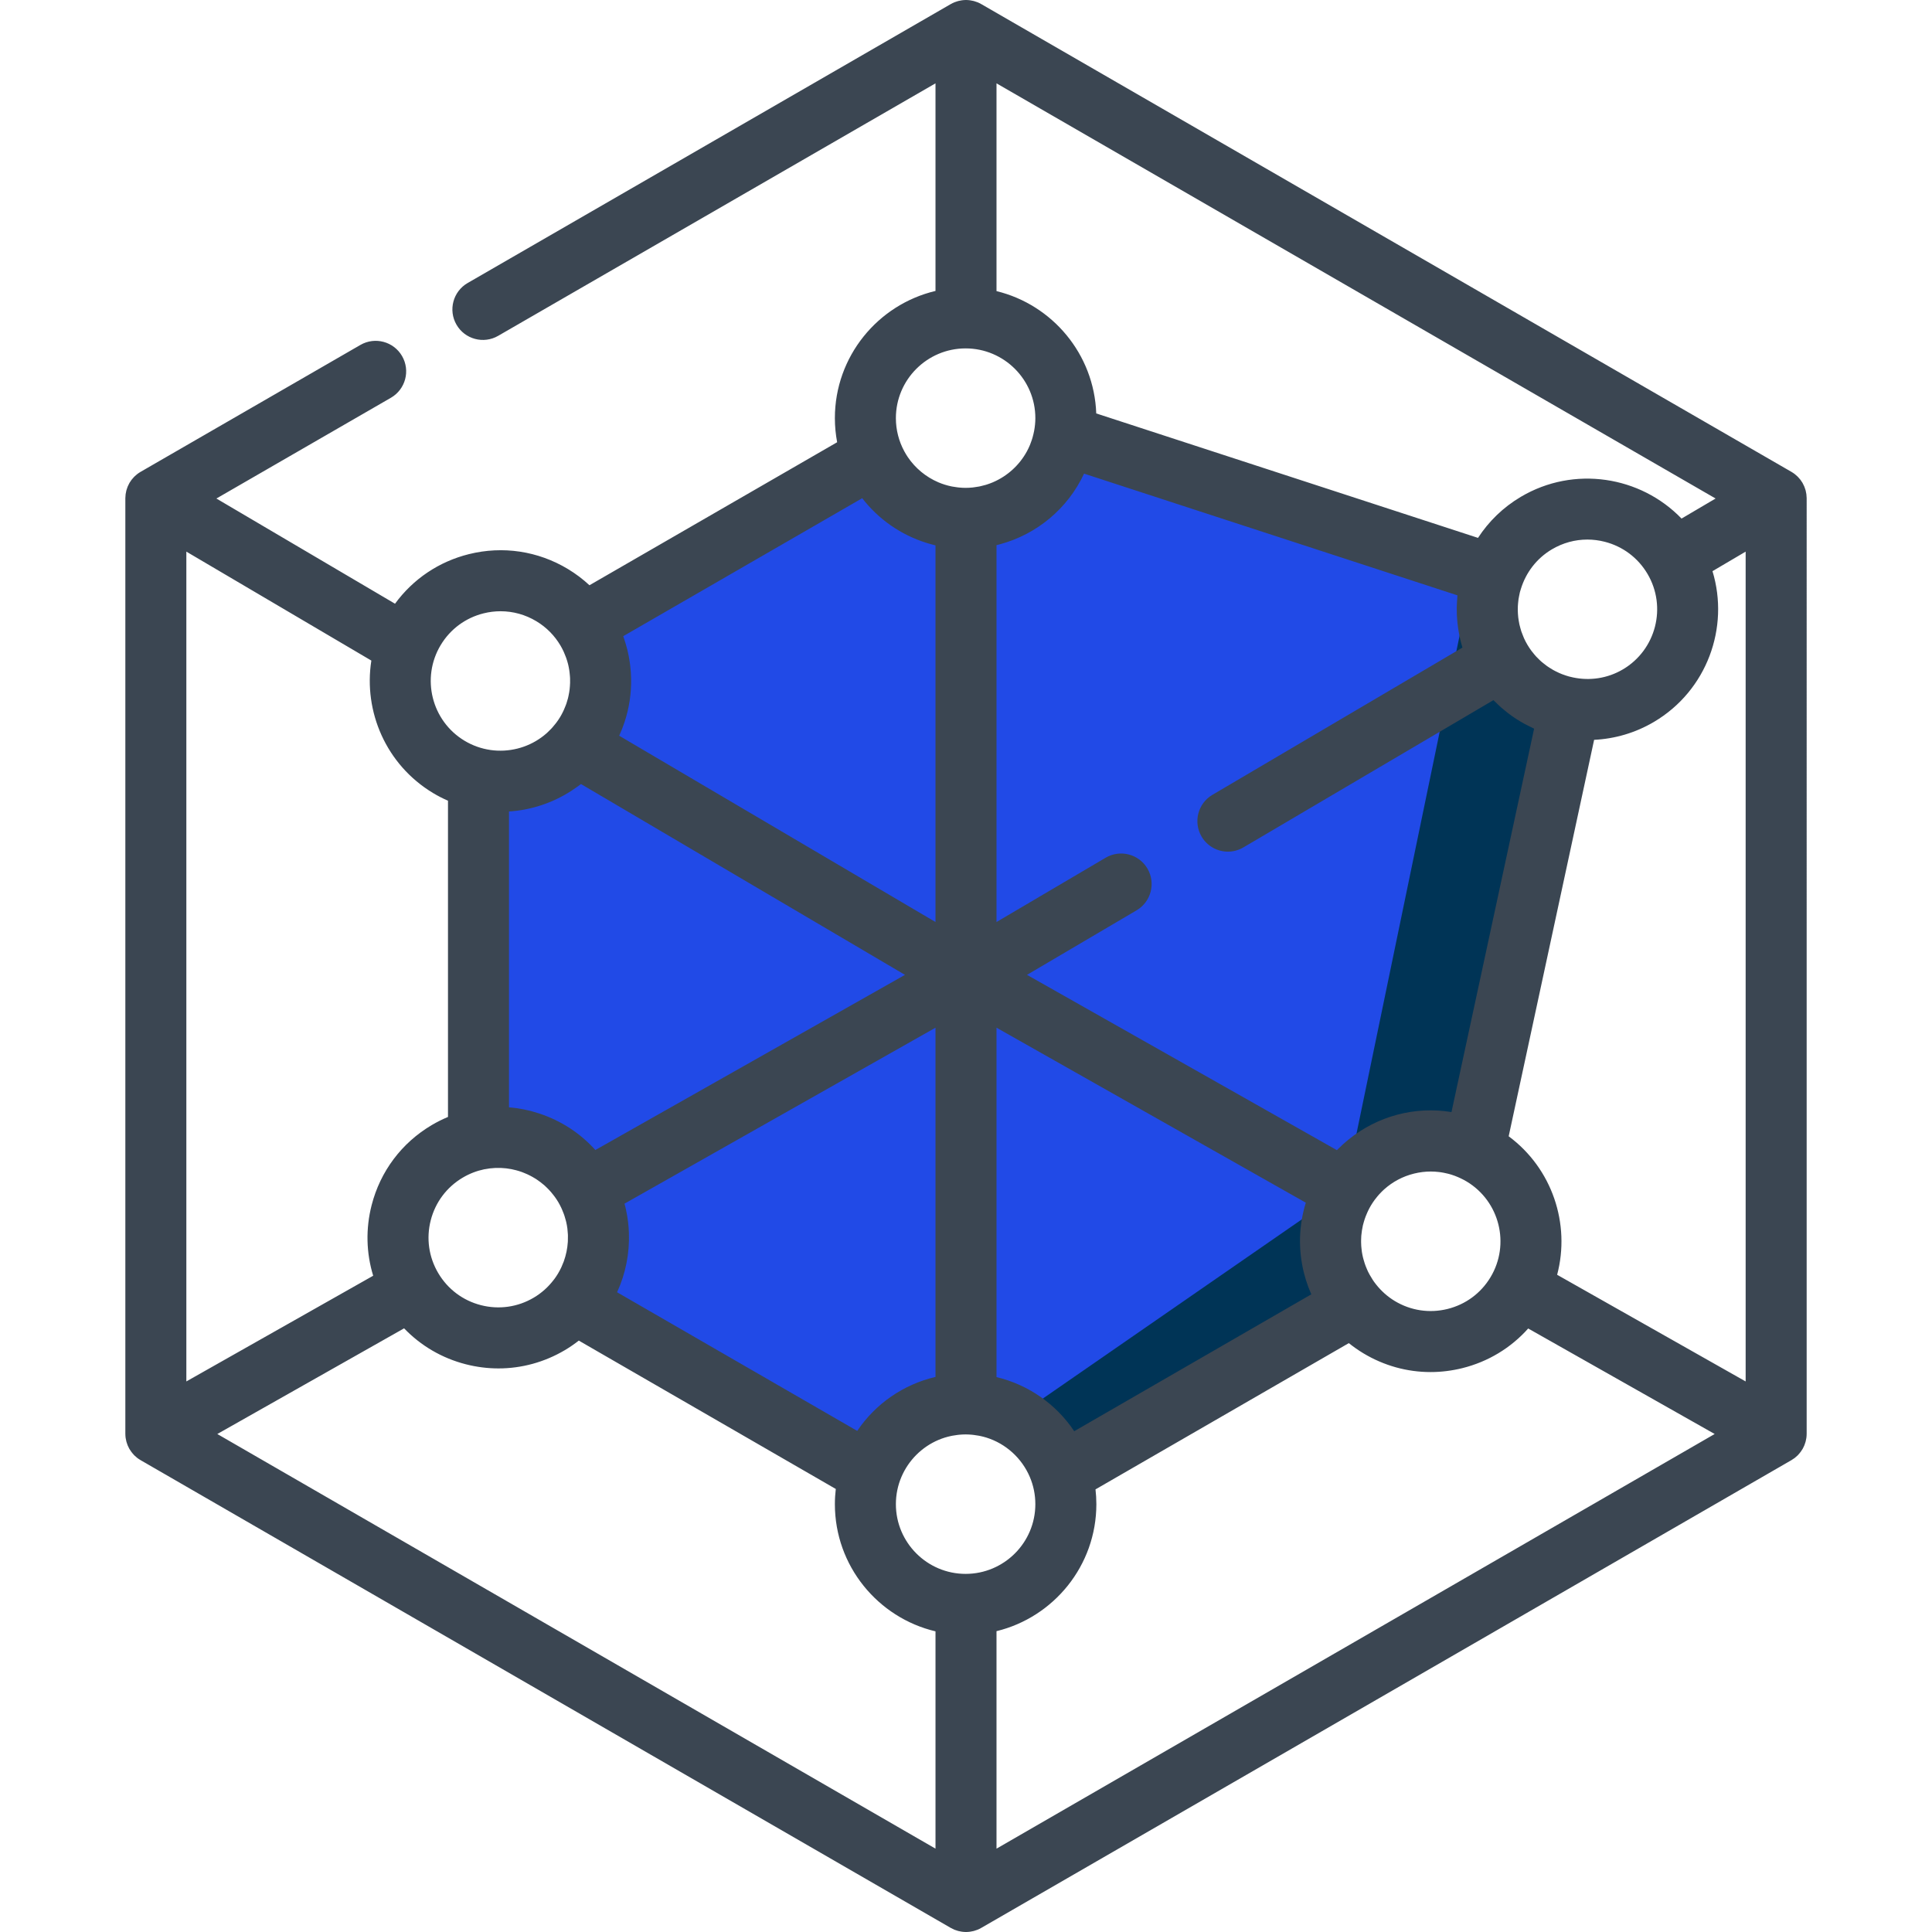
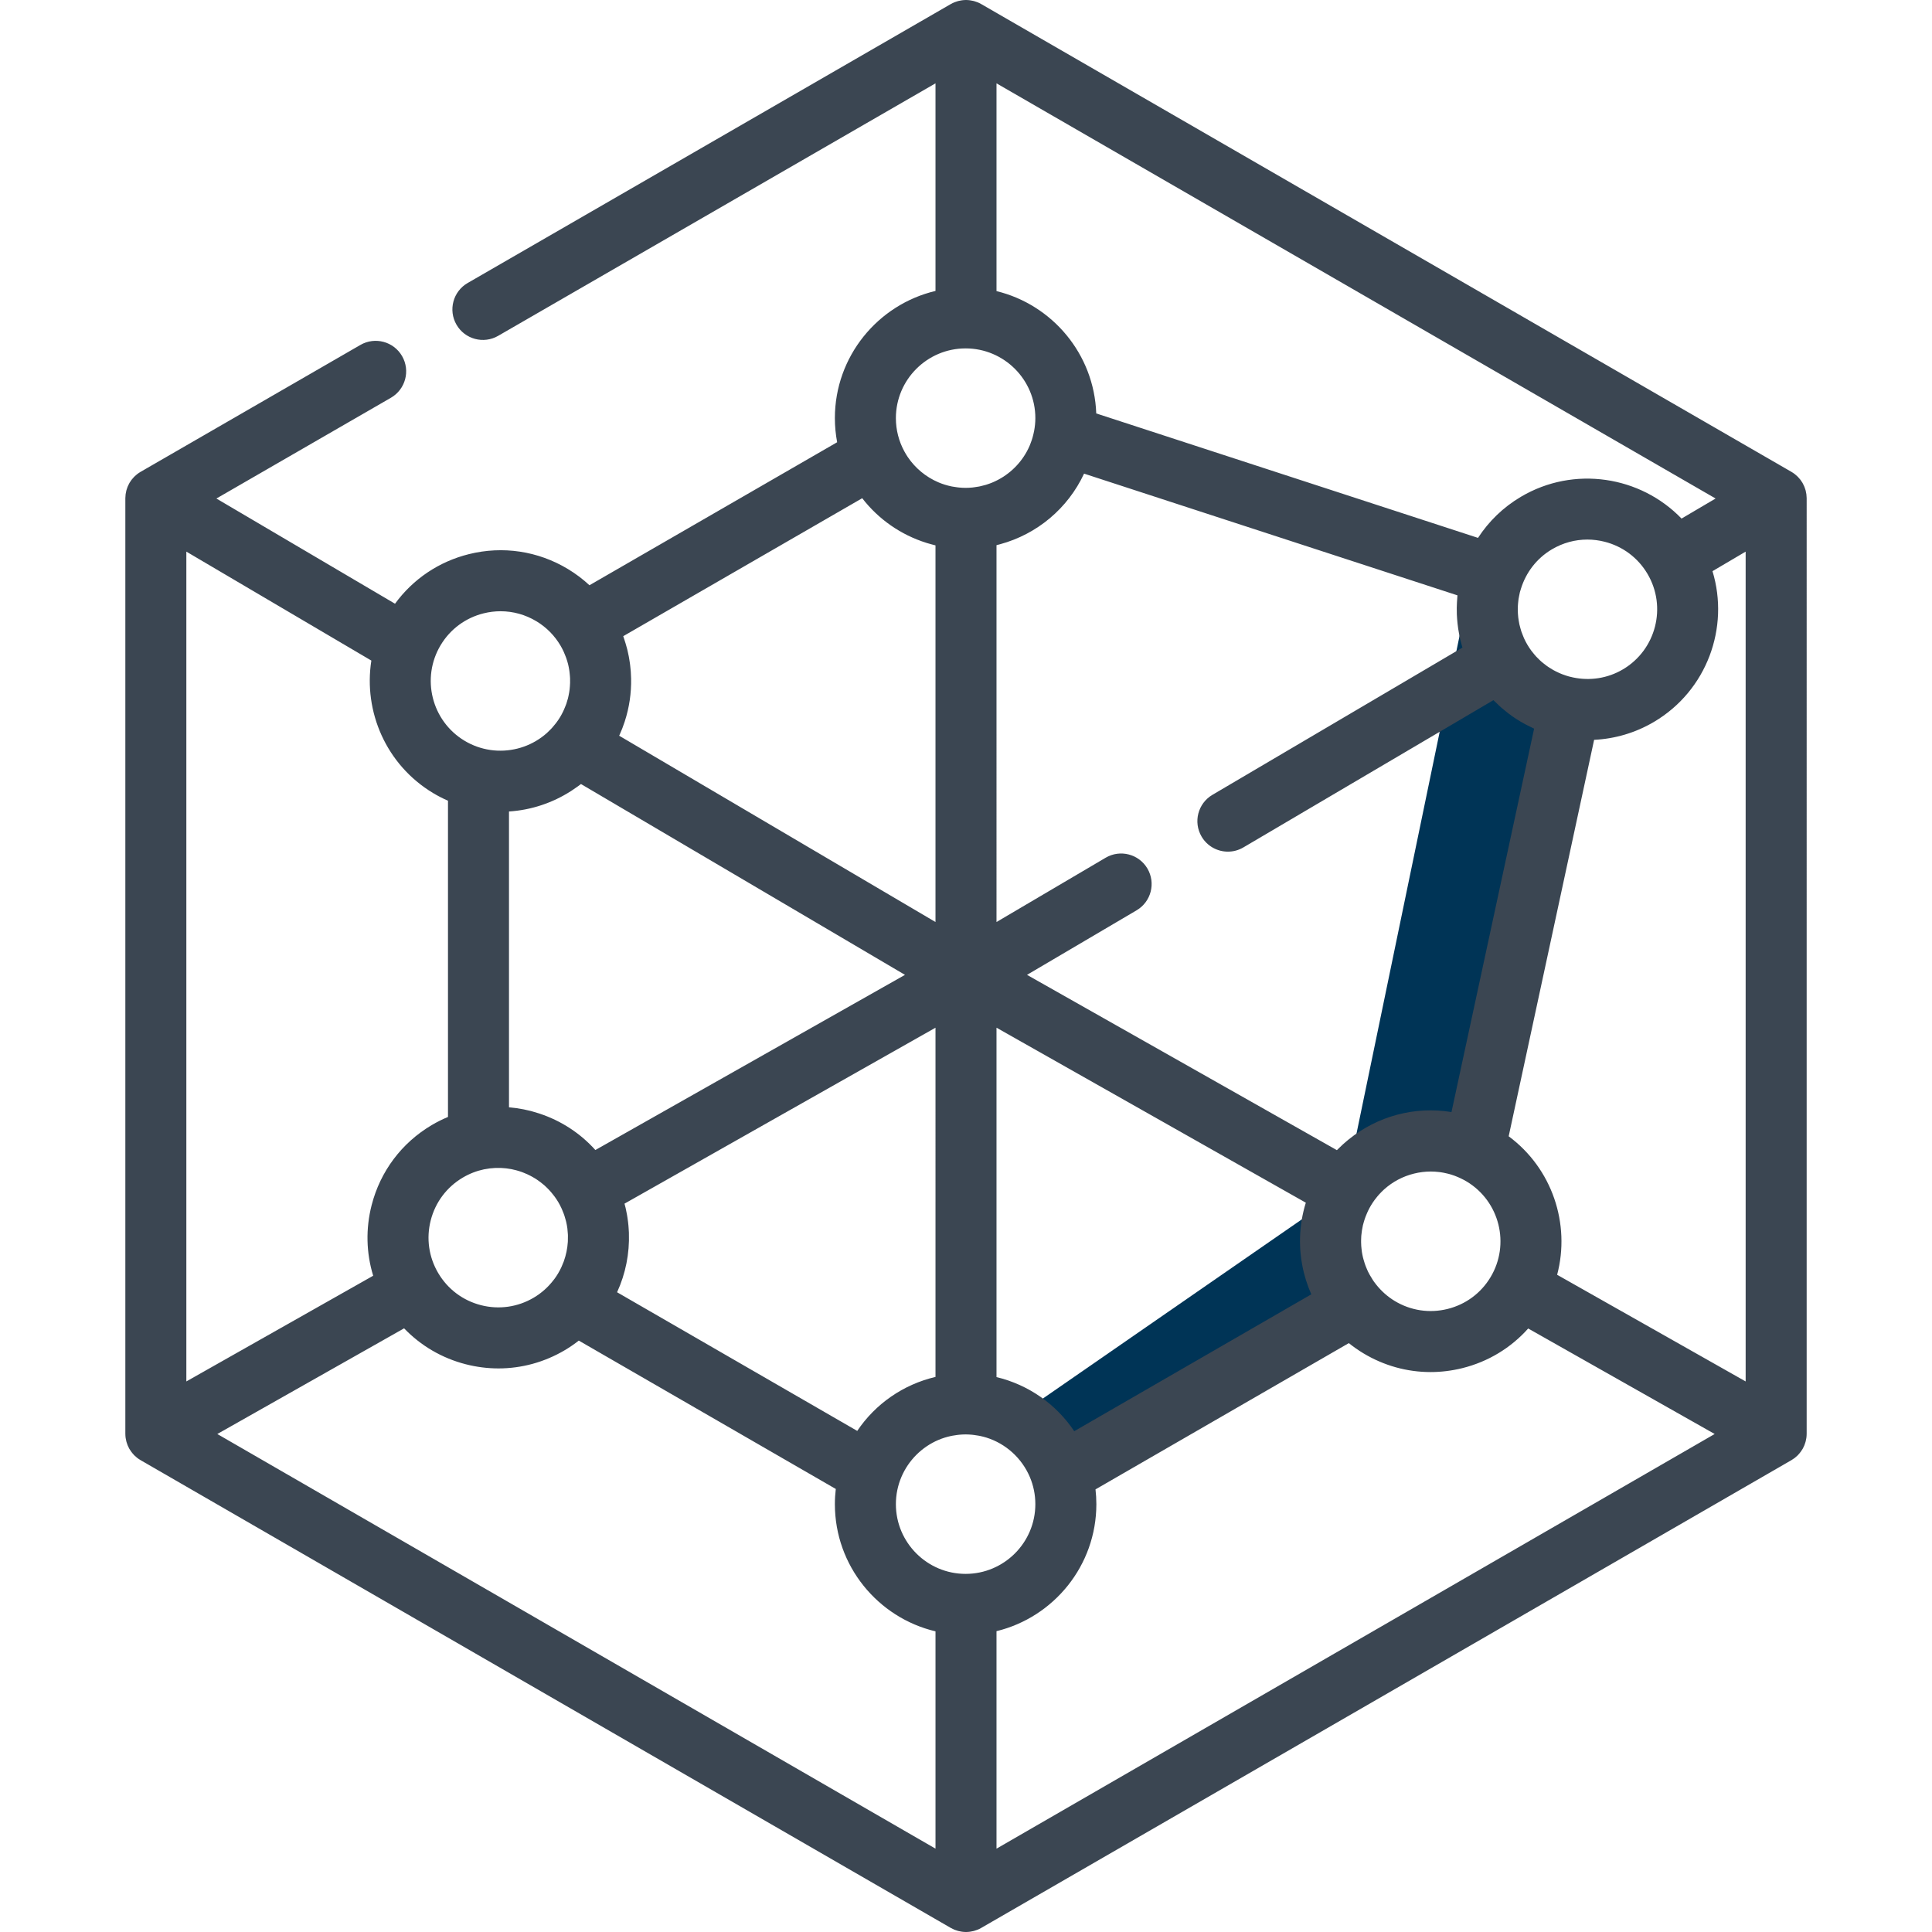
<svg xmlns="http://www.w3.org/2000/svg" xmlns:ns1="http://sodipodi.sourceforge.net/DTD/sodipodi-0.dtd" xmlns:ns2="http://www.inkscape.org/namespaces/inkscape" height="800px" width="800px" version="1.1" id="Layer_1" viewBox="0 0 512.002 512.002" xml:space="preserve" ns1:docname="analytics-statistics.svg" ns2:version="1.1.2 (0a00cf5339, 2022-02-04)">
  <defs id="defs29" />
  <ns1:namedview id="namedview27" pagecolor="#ffffff" bordercolor="#666666" borderopacity="1.0" ns2:pageshadow="2" ns2:pageopacity="0.0" ns2:pagecheckerboard="0" showgrid="false" ns2:zoom="1.09125" ns2:cx="400.45819" ns2:cy="400.45819" ns2:window-width="3840" ns2:window-height="2007" ns2:window-x="0" ns2:window-y="32" ns2:window-maximized="1" ns2:current-layer="Layer_1" />
  <g id="g14">
    <circle style="fill:#ffdb56;fill-opacity:0" cx="255.904" cy="110.808" r="26.564" id="circle2" />
    <circle style="fill:#ffdb56;fill-opacity:0" cx="255.904" cy="398.616" r="26.564" id="circle4" />
    <circle style="fill:#ffdb56;fill-opacity:0.001" cx="132.625" cy="180.472" r="26.564" id="circle6" />
-     <circle style="fill:#ffdb56;fill-opacity:0.001" cx="379.172" cy="328.952" r="26.564" id="circle8" />
-     <circle style="fill:#ffdb56;fill-opacity:0" cx="420.692" cy="161.479" r="26.564" id="circle10" />
    <circle style="fill:#ffdb56;fill-opacity:0" cx="132.053" cy="327.982" r="26.564" id="circle12" />
  </g>
-   <path style="fill:#214ae7;fill-opacity:1" d="M397.831,175.005c-4.216-7.126-4.72-15.419-2.09-22.636l-113.666-37.052  c-2.142,12.523-13.041,22.058-26.176,22.058c-11.047,0-20.518-6.745-24.523-16.342l-76.87,44.381  c5.72,8.321,6.424,19.551,0.875,28.765c-6.057,10.057-17.719,14.654-28.578,12.214v95.552c10.769-2.169,22.198,2.527,28.108,12.515  c5.945,10.047,4.506,22.409-2.689,30.807l78.375,45.25c3.426-10.71,13.456-18.465,25.303-18.465  c11.883,0,21.939,7.802,25.335,18.562l77.472-44.728c-6.99-8.449-8.266-20.713-2.288-30.638c7.14-11.856,22.07-16.129,34.289-10.222  l25.302-117.406C408.671,186.3,401.925,181.925,397.831,175.005z" id="path16" />
  <g id="g22">
    <path style="fill:#003456;fill-opacity:1" d="M397.831,175.004c-4.216-7.126-4.72-15.419-2.09-22.636l-5.247-1.711l-34.076,164.589   c7.14-11.856,22.07-16.129,34.289-10.222l25.302-117.406C408.671,186.3,401.925,181.925,397.831,175.004z" id="path18" />
    <path style="fill:#003456;fill-opacity:1" d="M281.235,390.614l77.472-44.728c-6.99-8.449-8.266-20.713-2.288-30.638l-87.258,60.37   C274.853,378.907,279.222,384.232,281.235,390.614z" id="path20" />
  </g>
  <path d="M477.719,383.968c0.007-0.011,0.014-0.019,0.019-0.029c0.153-0.271,0.285-0.548,0.404-0.828  c0.027-0.064,0.048-0.13,0.074-0.195c0.096-0.243,0.18-0.486,0.25-0.733c0.023-0.079,0.044-0.158,0.065-0.238  c0.068-0.269,0.123-0.539,0.163-0.811c0.008-0.047,0.017-0.095,0.024-0.142c0.042-0.33,0.065-0.66,0.066-0.99  c0-0.014,0.003-0.029,0.003-0.043V132.043c0-0.032-0.006-0.063-0.006-0.094c-0.007-0.646-0.092-1.292-0.257-1.929  c-0.019-0.075-0.043-0.15-0.065-0.224c-0.068-0.235-0.148-0.468-0.239-0.7c-0.033-0.085-0.066-0.17-0.101-0.253  c-0.105-0.241-0.222-0.479-0.352-0.714c-0.028-0.051-0.051-0.102-0.08-0.152c-0.007-0.012-0.012-0.024-0.018-0.036  c-0.158-0.268-0.332-0.522-0.515-0.765c-0.041-0.054-0.086-0.105-0.128-0.157c-0.164-0.207-0.335-0.403-0.515-0.59  c-0.055-0.057-0.111-0.113-0.168-0.169c-0.203-0.197-0.413-0.384-0.633-0.557c-0.035-0.027-0.066-0.056-0.1-0.082  c-0.266-0.203-0.543-0.388-0.83-0.555c-0.012-0.006-0.022-0.016-0.033-0.023L260.044,1.085c-0.02-0.012-0.042-0.019-0.061-0.03  c-0.287-0.163-0.583-0.312-0.89-0.439c-0.018-0.008-0.038-0.013-0.056-0.02c-0.278-0.112-0.564-0.207-0.856-0.289  c-0.08-0.023-0.158-0.042-0.238-0.061c-0.24-0.059-0.484-0.107-0.731-0.144c-0.082-0.013-0.164-0.028-0.246-0.038  C256.646,0.025,256.327,0,256.001,0s-0.647,0.025-0.963,0.063c-0.082,0.01-0.164,0.025-0.246,0.038  c-0.248,0.038-0.492,0.085-0.732,0.144c-0.08,0.019-0.158,0.039-0.238,0.061c-0.292,0.082-0.579,0.177-0.857,0.289  c-0.018,0.008-0.037,0.013-0.055,0.02c-0.308,0.127-0.604,0.276-0.891,0.439c-0.02,0.012-0.042,0.018-0.061,0.03L123.932,75  c-3.866,2.232-5.191,7.177-2.959,11.043c2.233,3.867,7.178,5.193,11.043,2.959l115.901-66.916v55.015  c-15.267,3.616-26.665,17.352-26.665,33.71c0,2.183,0.212,4.316,0.6,6.388l-65.638,37.897c-1.719-1.597-3.625-3.044-5.713-4.301  c-7.928-4.775-17.24-6.176-26.223-3.946c-7.96,1.977-14.812,6.6-19.593,13.144l-47.338-27.879l46.249-26.702  c3.866-2.232,5.191-7.177,2.959-11.043c-2.233-3.866-7.178-5.191-11.043-2.959l-58.255,33.634c-0.013,0.008-0.024,0.017-0.037,0.024  c-0.285,0.166-0.561,0.35-0.825,0.552c-0.038,0.029-0.072,0.06-0.109,0.089c-0.217,0.171-0.424,0.355-0.623,0.549  c-0.059,0.057-0.116,0.115-0.174,0.174c-0.179,0.185-0.348,0.38-0.51,0.584c-0.043,0.054-0.089,0.106-0.132,0.161  c-0.183,0.244-0.357,0.496-0.515,0.764c-0.006,0.012-0.012,0.024-0.018,0.036c-0.029,0.05-0.052,0.102-0.08,0.152  c-0.13,0.235-0.248,0.472-0.352,0.714c-0.037,0.084-0.068,0.169-0.101,0.253c-0.091,0.231-0.17,0.464-0.239,0.7  c-0.022,0.075-0.045,0.149-0.065,0.224c-0.165,0.638-0.249,1.285-0.257,1.929c0,0.031-0.006,0.063-0.006,0.094v247.916  c0,0.014,0.003,0.028,0.003,0.043c0.001,0.33,0.024,0.661,0.066,0.991c0.006,0.047,0.016,0.093,0.023,0.14  c0.04,0.273,0.095,0.543,0.164,0.814c0.02,0.08,0.041,0.158,0.064,0.237c0.071,0.247,0.155,0.493,0.251,0.735  c0.025,0.064,0.046,0.129,0.073,0.193c0.119,0.28,0.251,0.557,0.404,0.828c0.005,0.011,0.014,0.019,0.019,0.03  c0.139,0.244,0.3,0.475,0.463,0.703c0.211,0.294,0.439,0.569,0.681,0.828c0.05,0.053,0.092,0.112,0.143,0.164  c0.215,0.216,0.444,0.41,0.678,0.597c0.042,0.033,0.078,0.072,0.12,0.105c0.259,0.199,0.53,0.376,0.808,0.541  c0.027,0.016,0.051,0.037,0.078,0.052l0.008,0.004c0.013,0.008,0.027,0.015,0.04,0.023l214.657,123.933  c0.02,0.012,0.042,0.019,0.063,0.031c0.287,0.163,0.583,0.31,0.89,0.439c0.018,0.008,0.037,0.013,0.055,0.02  c0.278,0.113,0.565,0.207,0.857,0.289c0.08,0.023,0.158,0.042,0.238,0.061c0.239,0.059,0.483,0.107,0.731,0.144  c0.082,0.013,0.164,0.028,0.247,0.038c0.316,0.038,0.636,0.063,0.961,0.063c0.326,0,0.646-0.025,0.961-0.063  c0.083-0.01,0.164-0.025,0.247-0.038c0.248-0.038,0.492-0.085,0.731-0.144c0.08-0.019,0.158-0.039,0.238-0.061  c0.292-0.082,0.579-0.176,0.857-0.289c0.018-0.008,0.037-0.013,0.055-0.02c0.307-0.127,0.604-0.276,0.89-0.439  c0.02-0.012,0.042-0.019,0.063-0.031l214.656-123.932c0.012-0.006,0.024-0.014,0.036-0.02l0.01-0.005  c0.036-0.021,0.067-0.047,0.102-0.069c0.269-0.161,0.532-0.332,0.784-0.524c0.051-0.039,0.094-0.084,0.142-0.124  c0.226-0.182,0.449-0.37,0.656-0.578c0.065-0.065,0.117-0.138,0.18-0.205c0.229-0.246,0.444-0.506,0.643-0.783  C477.417,384.446,477.579,384.213,477.719,383.968z M49.383,146.185l49.028,28.875c-2.121,13.517,3.915,27.613,16.34,35.095  c1.293,0.779,2.621,1.454,3.969,2.046v83.802c-1.472,0.618-2.915,1.334-4.313,2.161c-7.966,4.713-13.618,12.245-15.919,21.21  c-1.605,6.256-1.438,12.687,0.409,18.709l-49.513,28.013V146.185z M151.332,209.633c0.572-0.368,1.134-0.751,1.685-1.153  c0.084-0.06,0.167-0.122,0.25-0.183c0.233-0.174,0.472-0.338,0.702-0.517l85.863,50.568l-82.05,46.421  c-3.983-4.432-9.04-7.74-14.769-9.643c-0.048-0.016-0.097-0.033-0.147-0.05c-0.594-0.194-1.195-0.375-1.803-0.539  c-0.043-0.012-0.086-0.025-0.129-0.037c-0.092-0.024-0.181-0.054-0.273-0.078c-1.233-0.316-2.473-0.557-3.714-0.737  c-0.006-0.001-0.013-0.001-0.02-0.003c-0.675-0.097-1.35-0.171-2.024-0.229c-0.004,0-0.01-0.001-0.014-0.001v-78.399  c5.868-0.379,11.507-2.262,16.408-5.4C151.308,209.649,151.32,209.642,151.332,209.633z M430.103,177.384L430.103,177.384  c-4.135,2.446-8.841,3.071-13.21,2.149c-0.375-0.079-0.748-0.162-1.115-0.263c-0.258-0.071-0.513-0.154-0.767-0.236  c-0.349-0.113-0.695-0.233-1.036-0.365c-0.248-0.096-0.493-0.199-0.736-0.306c-0.343-0.151-0.68-0.314-1.013-0.485  c-0.223-0.115-0.445-0.231-0.664-0.355c-0.347-0.197-0.683-0.409-1.016-0.627c-0.191-0.125-0.383-0.247-0.569-0.378  c-0.35-0.249-0.687-0.517-1.02-0.79c-0.155-0.128-0.316-0.249-0.467-0.382c-0.347-0.305-0.675-0.632-0.999-0.963  c-0.124-0.127-0.254-0.244-0.375-0.375c-0.334-0.361-0.643-0.746-0.95-1.135c-0.096-0.122-0.201-0.233-0.293-0.358  c-0.372-0.5-0.719-1.021-1.042-1.562c-0.014-0.023-0.03-0.043-0.044-0.067c-0.009-0.014-0.014-0.029-0.023-0.042  c-0.329-0.558-0.624-1.131-0.889-1.713c-0.096-0.211-0.17-0.428-0.258-0.641c-0.16-0.387-0.319-0.774-0.451-1.168  c-0.091-0.271-0.16-0.545-0.237-0.818c-0.096-0.34-0.193-0.679-0.269-1.023c-0.069-0.312-0.121-0.625-0.174-0.939  c-0.052-0.305-0.1-0.611-0.136-0.919c-0.04-0.342-0.067-0.683-0.087-1.025c-0.017-0.279-0.027-0.558-0.031-0.839  c-0.005-0.361-0.003-0.721,0.013-1.081c0.012-0.263,0.036-0.527,0.058-0.79c0.032-0.368,0.066-0.735,0.12-1.099  c0.039-0.262,0.095-0.522,0.146-0.783c0.069-0.36,0.133-0.721,0.222-1.077c0.077-0.302,0.18-0.598,0.272-0.897  c1.306-4.238,4.11-8.029,8.219-10.46c2.888-1.708,6.108-2.583,9.378-2.583c1.54,0,3.092,0.194,4.624,0.587  c4.782,1.227,8.799,4.243,11.311,8.49C441.788,160.838,438.874,172.195,430.103,177.384z M445.627,137.427  c-10.887-11.286-28.504-14.095-42.575-5.77c-4.733,2.8-8.55,6.562-11.363,10.887l-101.171-32.979  c-0.561-15.733-11.655-28.823-26.433-32.418V22.086l190.569,110.025L445.627,137.427z M264.085,144.473  c0.319-0.078,0.637-0.16,0.953-0.247c9.809-2.662,17.962-9.503,22.252-18.708l98.949,32.255c-0.041,0.379-0.05,0.76-0.078,1.139  c-0.019,0.264-0.04,0.529-0.054,0.794c-0.024,0.459-0.044,0.918-0.05,1.378c-0.008,0.576-0.001,1.151,0.021,1.728  c0.015,0.405,0.043,0.808,0.073,1.213c0.03,0.416,0.07,0.832,0.115,1.248c0.05,0.451,0.105,0.899,0.171,1.347  c0.083,0.554,0.179,1.107,0.289,1.658c0.057,0.283,0.114,0.566,0.179,0.848c0.162,0.714,0.342,1.425,0.551,2.133  c0.036,0.121,0.072,0.24,0.109,0.361l-66.265,39.026c-3.847,2.266-5.129,7.221-2.863,11.068c1.507,2.559,4.204,3.983,6.973,3.983  c1.394,0,2.807-0.361,4.095-1.12l66.271-39.029c0.085,0.088,0.178,0.167,0.264,0.254c0.421,0.427,0.853,0.841,1.293,1.243  c0.183,0.167,0.364,0.335,0.552,0.499c0.474,0.415,0.961,0.811,1.455,1.196c0.167,0.13,0.329,0.267,0.498,0.395  c0.653,0.492,1.319,0.963,2.002,1.404c0.059,0.039,0.121,0.073,0.181,0.112c0.633,0.403,1.276,0.785,1.932,1.145  c0.317,0.175,0.643,0.333,0.967,0.498c0.391,0.199,0.784,0.399,1.181,0.583c0.154,0.071,0.301,0.155,0.456,0.225L384.66,294.707  c-9.715-1.593-19.596,1.073-27.202,7.226c-0.16,0.129-0.318,0.26-0.475,0.391c-0.368,0.308-0.734,0.619-1.091,0.944  c-0.431,0.391-0.852,0.796-1.263,1.209c-0.11,0.112-0.225,0.217-0.334,0.33l-82.126-46.459l29.044-17.106  c3.847-2.266,5.129-7.221,2.863-11.069c-2.266-3.847-7.221-5.13-11.069-2.863l-28.922,17.035V144.473z M255.9,417.096  c-10.19,0-18.48-8.29-18.48-18.48c0-2.543,0.516-4.966,1.45-7.172c0.01-0.023,0.02-0.043,0.03-0.066  c0.224-0.524,0.47-1.036,0.739-1.533c0.014-0.026,0.029-0.051,0.042-0.077c2.277-4.156,6.102-7.347,10.696-8.788  c0.043-0.013,0.087-0.024,0.13-0.037c0.482-0.148,0.972-0.271,1.47-0.379c0.144-0.031,0.29-0.06,0.435-0.088  c0.42-0.081,0.846-0.143,1.276-0.195c0.16-0.019,0.317-0.042,0.478-0.057c0.571-0.054,1.148-0.087,1.733-0.087  c0.587,0,1.166,0.035,1.74,0.088c0.155,0.014,0.307,0.038,0.461,0.056c0.44,0.053,0.875,0.116,1.305,0.199  c0.135,0.026,0.268,0.053,0.402,0.081c0.52,0.112,1.033,0.24,1.535,0.396c0.02,0.007,0.042,0.011,0.063,0.018  c5.188,1.622,9.399,5.476,11.508,10.431c0.004,0.011,0.011,0.022,0.015,0.033c0.935,2.208,1.452,4.634,1.452,7.178  C274.38,408.806,266.09,417.096,255.9,417.096z M116.144,337.395c-2.514-4.248-3.222-9.221-1.995-14.002  c1.227-4.782,4.242-8.799,8.49-11.313c1.779-1.052,3.684-1.785,5.649-2.196c0.038-0.006,0.074-0.009,0.112-0.016  c0.945-0.191,1.893-0.304,2.836-0.345c0.042-0.002,0.085-0.003,0.128-0.004c0.417-0.015,0.833-0.016,1.248-0.003  c0.064,0.002,0.128,0.003,0.192,0.007c0.403,0.016,0.805,0.047,1.204,0.091c0.058,0.007,0.116,0.01,0.176,0.016  c0.452,0.053,0.9,0.121,1.345,0.207c0.033,0.006,0.067,0.016,0.1,0.023c0.383,0.075,0.761,0.166,1.137,0.265  c0.518,0.137,1.028,0.294,1.528,0.472c0.199,0.072,0.393,0.158,0.591,0.237c0.291,0.115,0.58,0.233,0.862,0.362  c0.268,0.123,0.534,0.255,0.795,0.391c0.193,0.099,0.383,0.204,0.571,0.309c0.287,0.162,0.573,0.326,0.852,0.502  c0.126,0.081,0.248,0.168,0.372,0.251c0.587,0.393,1.152,0.82,1.693,1.282c0.096,0.082,0.196,0.157,0.29,0.24  c0.229,0.203,0.445,0.42,0.665,0.635c0.178,0.176,0.356,0.35,0.526,0.534c0.182,0.194,0.36,0.393,0.535,0.596  c0.21,0.245,0.413,0.497,0.611,0.755c0.129,0.167,0.262,0.332,0.386,0.504c0.32,0.446,0.627,0.903,0.91,1.381  c0.294,0.497,0.554,1.004,0.796,1.516c0.078,0.164,0.147,0.33,0.219,0.496c0.157,0.359,0.304,0.72,0.437,1.085  c0.067,0.183,0.133,0.366,0.193,0.552c0.129,0.392,0.241,0.788,0.343,1.185c0.036,0.139,0.078,0.276,0.11,0.415  c0.125,0.543,0.227,1.089,0.302,1.635c0.01,0.073,0.014,0.147,0.023,0.22c0.06,0.487,0.102,0.974,0.124,1.462  c0.005,0.121,0.006,0.243,0.01,0.363c0.012,0.471,0.008,0.941-0.017,1.41c-0.004,0.085-0.008,0.17-0.013,0.255  c-0.113,1.721-0.463,3.418-1.042,5.038c-0.018,0.053-0.039,0.105-0.058,0.156c-0.176,0.477-0.372,0.947-0.586,1.411  c-0.036,0.077-0.069,0.153-0.106,0.229c-0.224,0.466-0.468,0.924-0.731,1.371c-0.028,0.046-0.052,0.095-0.08,0.142  c-0.288,0.48-0.6,0.947-0.932,1.402c-0.087,0.119-0.184,0.232-0.275,0.348c-1.392,1.808-3.13,3.393-5.211,4.624  c-4.248,2.514-9.221,3.222-14.003,1.995C122.676,344.659,118.657,341.644,116.144,337.395z M166.669,326.803  c-0.001-0.047-0.001-0.095-0.002-0.142c-0.015-0.383-0.042-0.764-0.069-1.146c-0.018-0.264-0.037-0.528-0.061-0.792  c-0.03-0.322-0.066-0.645-0.106-0.966c-0.041-0.34-0.089-0.679-0.141-1.018c-0.041-0.271-0.081-0.54-0.129-0.809  c-0.081-0.459-0.176-0.916-0.275-1.374c-0.034-0.156-0.063-0.314-0.099-0.47c-0.086-0.371-0.188-0.738-0.287-1.107l82.417-46.628  V364.9c-8.497,1.994-15.895,7.105-20.741,14.306l-63.643-36.744C165.799,337.532,166.851,332.163,166.669,326.803z M264.085,364.943  v-92.592l81.973,46.376c-1.855,5.969-2.056,12.349-0.511,18.572c0.319,1.286,0.716,2.539,1.169,3.764  c0.009,0.024,0.018,0.049,0.028,0.072c0.237,0.636,0.494,1.261,0.765,1.879l-62.826,36.272  C279.879,372.096,272.538,366.976,264.085,364.943z M364.701,340.425c-0.199-0.251-0.398-0.503-0.582-0.762  c-0.126-0.177-0.241-0.361-0.361-0.543c-0.274-0.415-0.529-0.84-0.766-1.272c-0.149-0.272-0.301-0.542-0.437-0.822  c-0.108-0.221-0.201-0.447-0.299-0.672c-0.125-0.288-0.248-0.577-0.358-0.872c-0.082-0.217-0.158-0.435-0.232-0.655  c-0.11-0.33-0.209-0.665-0.302-1.002c-0.054-0.197-0.113-0.395-0.161-0.593c-0.116-0.49-0.215-0.982-0.291-1.473  c-0.042-0.275-0.066-0.552-0.096-0.828c-0.028-0.252-0.056-0.506-0.073-0.758c-0.022-0.324-0.031-0.65-0.036-0.975  c-0.003-0.183-0.002-0.366,0.001-0.549c0.005-0.354,0.015-0.707,0.041-1.061c0.009-0.112,0.024-0.224,0.033-0.336  c0.071-0.774,0.19-1.545,0.359-2.308c0.017-0.078,0.029-0.155,0.046-0.233c0.071-0.305,0.163-0.607,0.25-0.909  c0.068-0.233,0.136-0.466,0.213-0.696c0.085-0.255,0.178-0.508,0.274-0.76c0.115-0.3,0.24-0.597,0.372-0.893  c0.086-0.193,0.168-0.387,0.261-0.579c0.24-0.493,0.497-0.981,0.783-1.456c0.316-0.524,0.654-1.027,1.013-1.511  c0.057-0.078,0.122-0.146,0.18-0.222c0.31-0.405,0.63-0.803,0.97-1.179c0.046-0.051,0.097-0.096,0.143-0.147  c0.365-0.395,0.743-0.777,1.139-1.135c0.019-0.018,0.041-0.033,0.06-0.051c2.217-1.989,4.899-3.419,7.872-4.157  c1.488-0.37,2.991-0.552,4.485-0.552c0.709,0,1.415,0.05,2.117,0.132c0.171,0.02,0.342,0.038,0.512,0.064  c0.249,0.037,0.497,0.081,0.744,0.127c0.329,0.064,0.658,0.134,0.984,0.216c0.14,0.035,0.28,0.064,0.419,0.101  c0.508,0.139,1.012,0.299,1.513,0.484c0.056,0.02,0.11,0.044,0.166,0.065c0.475,0.18,0.947,0.382,1.415,0.604  c0.553,0.263,1.098,0.544,1.63,0.864c8.729,5.257,11.554,16.635,6.297,25.365c-2.546,4.229-6.587,7.212-11.378,8.401  c-4.79,1.19-9.758,0.442-13.987-2.105C367.712,343.621,366.059,342.137,364.701,340.425z M107.09,352.024  c4.412,4.598,10.02,7.899,16.347,9.522c2.873,0.737,5.781,1.102,8.671,1.102c6.129,0,12.169-1.641,17.583-4.842  c1.304-0.772,2.531-1.623,3.695-2.533l68.106,39.321c-0.153,1.32-0.24,2.66-0.24,4.021c0,16.357,11.397,30.094,26.665,33.71v57.589  L57.59,380.029L107.09,352.024z M264.085,432.278c15.167-3.689,26.463-17.378,26.463-33.663c0-1.324-0.082-2.628-0.227-3.913  l67.132-38.759c1.213,0.971,2.492,1.874,3.846,2.689c5.467,3.293,11.592,4.981,17.813,4.981c2.801,0,5.622-0.343,8.411-1.035  c6.846-1.7,12.871-5.358,17.465-10.511l49.421,27.961L264.085,489.914V432.278z M412.659,337.832  c3.568-13.478-1.319-28.169-12.842-36.703l22.642-105.063c5.433-0.268,10.88-1.809,15.877-4.764l0,0  c14.022-8.297,20.051-25.001,15.492-39.936l8.79-5.177v219.909L412.659,337.832z M255.9,92.33c10.19,0,18.48,8.29,18.48,18.48  c0,1.156-0.12,2.283-0.324,3.38c-0.055,0.296-0.123,0.587-0.191,0.878c-0.072,0.303-0.146,0.605-0.233,0.902  c-0.065,0.224-0.136,0.446-0.209,0.667c-0.127,0.382-0.263,0.758-0.414,1.127c-0.053,0.13-0.106,0.26-0.161,0.388  c-0.211,0.486-0.438,0.965-0.689,1.427c-0.008,0.014-0.015,0.029-0.023,0.043c-1.979,3.631-5.144,6.527-8.968,8.17  c-0.06,0.026-0.121,0.052-0.182,0.077c-0.456,0.19-0.922,0.358-1.395,0.512c-0.117,0.038-0.235,0.078-0.354,0.113  c-0.426,0.128-0.859,0.236-1.297,0.334c-0.155,0.035-0.308,0.074-0.465,0.105c-0.427,0.084-0.862,0.144-1.3,0.199  c-0.161,0.019-0.318,0.049-0.48,0.065c-0.593,0.057-1.192,0.092-1.799,0.092c-0.573,0-1.138-0.035-1.699-0.086  c-0.157-0.014-0.313-0.034-0.47-0.053c-0.438-0.052-0.871-0.117-1.299-0.198c-0.126-0.024-0.253-0.044-0.378-0.071  c-1.135-0.241-2.232-0.584-3.28-1.024c-0.045-0.018-0.089-0.039-0.135-0.058c-3.283-1.408-6.08-3.737-8.059-6.665c0,0,0,0,0-0.001  c-0.31-0.458-0.596-0.935-0.864-1.422c-0.032-0.059-0.066-0.116-0.098-0.176c-1.4-2.601-2.198-5.573-2.198-8.728  C237.42,100.62,245.71,92.33,255.9,92.33z M228.496,132.031c4.328,5.602,10.266,9.717,16.997,11.828  c0.049,0.015,0.096,0.032,0.144,0.047c0.399,0.123,0.802,0.234,1.206,0.343c0.21,0.057,0.42,0.115,0.633,0.168  c0.148,0.037,0.292,0.082,0.44,0.116v99.811l-83.827-49.37c0.002-0.004,0.003-0.009,0.005-0.013  c0.055-0.121,0.107-0.243,0.161-0.363c0.212-0.474,0.414-0.951,0.604-1.43c0.036-0.091,0.069-0.181,0.105-0.273  c0.203-0.528,0.392-1.058,0.568-1.592c0.015-0.047,0.031-0.094,0.046-0.141c1.198-3.691,1.745-7.498,1.675-11.269  c0-0.017-0.001-0.033-0.001-0.051c-0.012-0.577-0.038-1.151-0.078-1.726c-0.009-0.119-0.018-0.237-0.027-0.357  c-0.038-0.468-0.084-0.935-0.14-1.4c-0.022-0.18-0.043-0.36-0.068-0.54c-0.055-0.399-0.117-0.796-0.186-1.191  c-0.038-0.224-0.074-0.448-0.116-0.673c-0.065-0.338-0.14-0.674-0.216-1.01c-0.059-0.266-0.113-0.532-0.178-0.798  c-0.046-0.185-0.101-0.369-0.151-0.554c-0.197-0.747-0.42-1.488-0.668-2.222c-0.056-0.165-0.107-0.331-0.165-0.495  c-0.033-0.094-0.06-0.19-0.095-0.283L228.496,132.031z M128.173,162.539c1.487-0.37,2.991-0.552,4.485-0.552  c3.318,0,6.585,0.9,9.501,2.656c2.711,1.632,4.849,3.857,6.356,6.407c0.011,0.018,0.024,0.036,0.034,0.055  c0.276,0.471,0.526,0.956,0.759,1.449c0.056,0.119,0.107,0.238,0.16,0.358c0.174,0.388,0.334,0.781,0.48,1.179  c0.047,0.129,0.097,0.259,0.141,0.389c0.17,0.498,0.326,1.002,0.453,1.512c0.003,0.012,0.008,0.023,0.01,0.035  c0.125,0.503,0.22,1.013,0.303,1.525c0.03,0.189,0.053,0.377,0.078,0.567c0.043,0.332,0.075,0.665,0.1,0.998  c0.016,0.216,0.034,0.431,0.043,0.647c0.016,0.392,0.014,0.785,0.005,1.177c-0.008,0.308-0.027,0.617-0.05,0.925  c-0.022,0.292-0.045,0.584-0.081,0.876c-0.031,0.257-0.07,0.512-0.112,0.767c-0.046,0.282-0.103,0.565-0.163,0.846  c-0.05,0.232-0.094,0.465-0.153,0.695c-0.121,0.472-0.26,0.942-0.42,1.409c-0.06,0.178-0.133,0.352-0.199,0.529  c-0.135,0.356-0.278,0.71-0.437,1.061c-0.073,0.163-0.147,0.326-0.224,0.487c-0.24,0.496-0.496,0.987-0.786,1.469  c-0.3,0.498-0.625,0.97-0.963,1.429c-0.101,0.138-0.208,0.268-0.314,0.403c-0.253,0.324-0.514,0.64-0.785,0.943  c-0.115,0.129-0.232,0.259-0.35,0.384c-0.314,0.332-0.639,0.651-0.973,0.956c-0.073,0.067-0.142,0.137-0.216,0.202  c-0.88,0.775-1.823,1.459-2.818,2.046c-0.032,0.019-0.066,0.037-0.097,0.056c-0.49,0.286-0.992,0.55-1.505,0.788  c-0.009,0.004-0.016,0.008-0.025,0.012c-2.126,0.984-4.423,1.555-6.761,1.689c-0.053,0.003-0.105,0.006-0.157,0.009  c-0.522,0.025-1.047,0.026-1.57,0.006c-0.065-0.002-0.128-0.001-0.193-0.004c-0.575-0.027-1.148-0.079-1.721-0.16  c-0.034-0.005-0.069-0.014-0.103-0.019c-2.344-0.346-4.66-1.146-6.813-2.443c-8.729-5.257-11.554-16.635-6.297-25.365  C119.342,166.713,123.382,163.728,128.173,162.539z" id="path24" style="fill:#3b4652;fill-opacity:1" />
</svg>